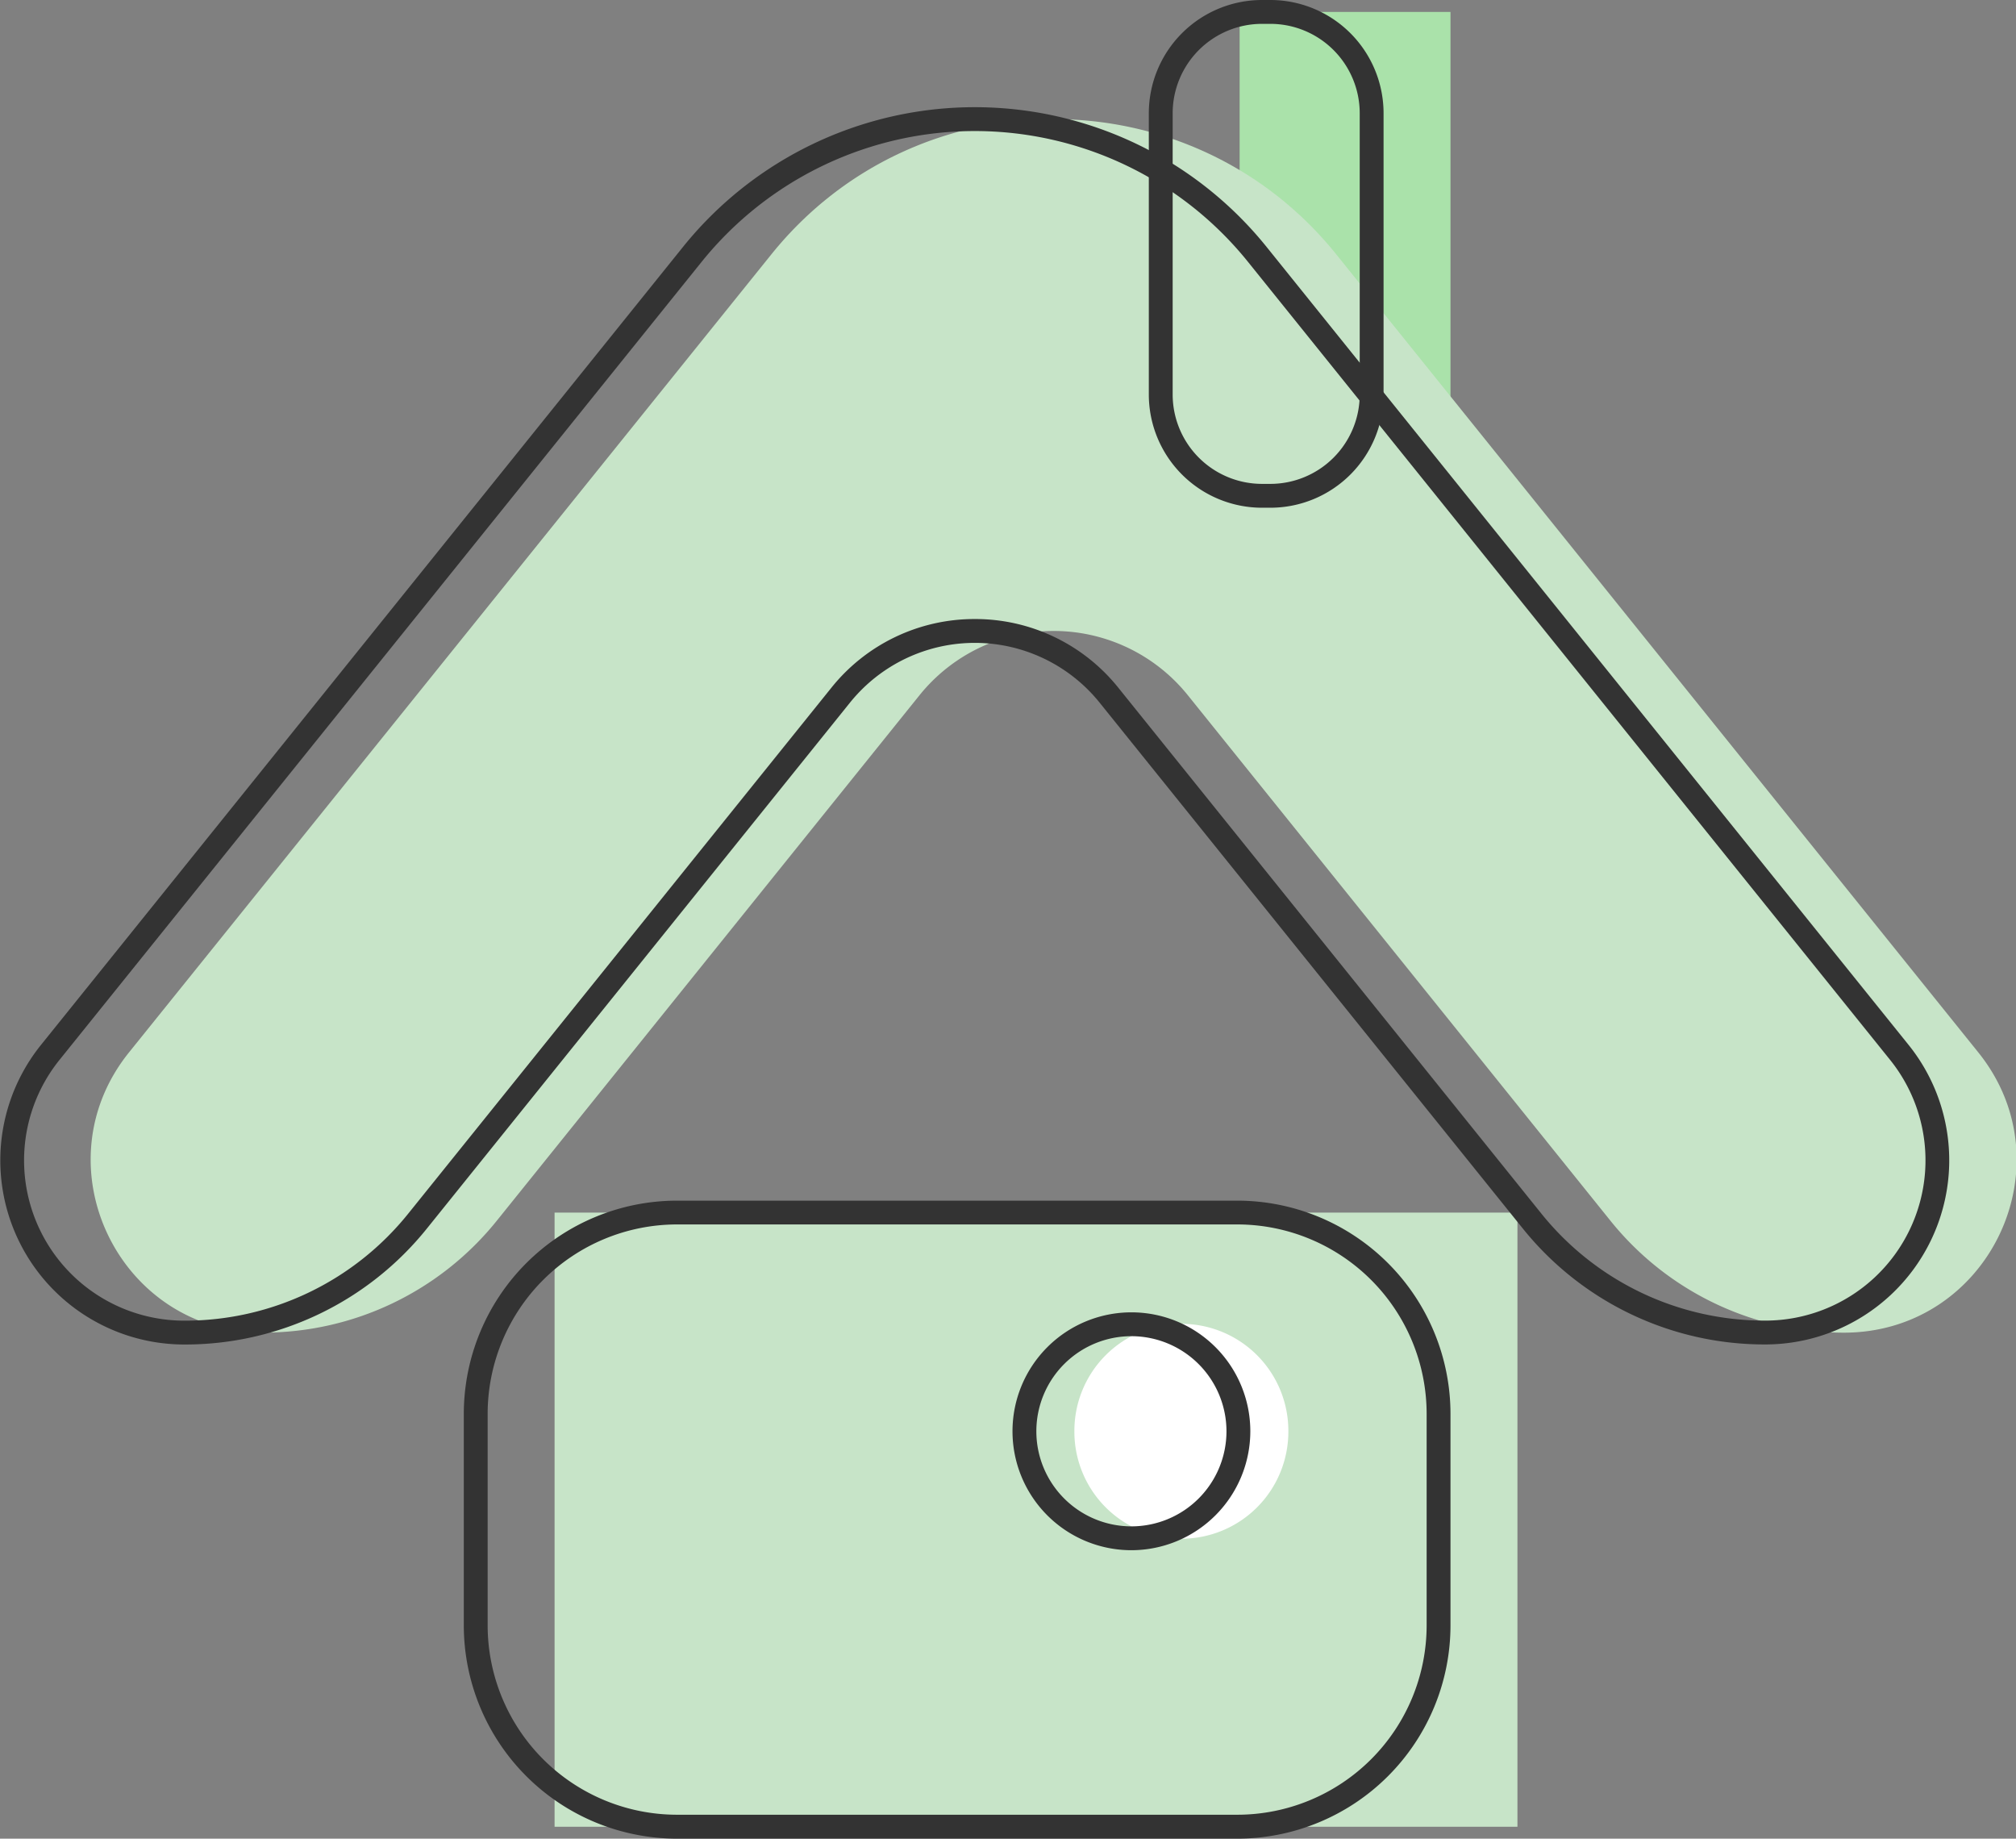
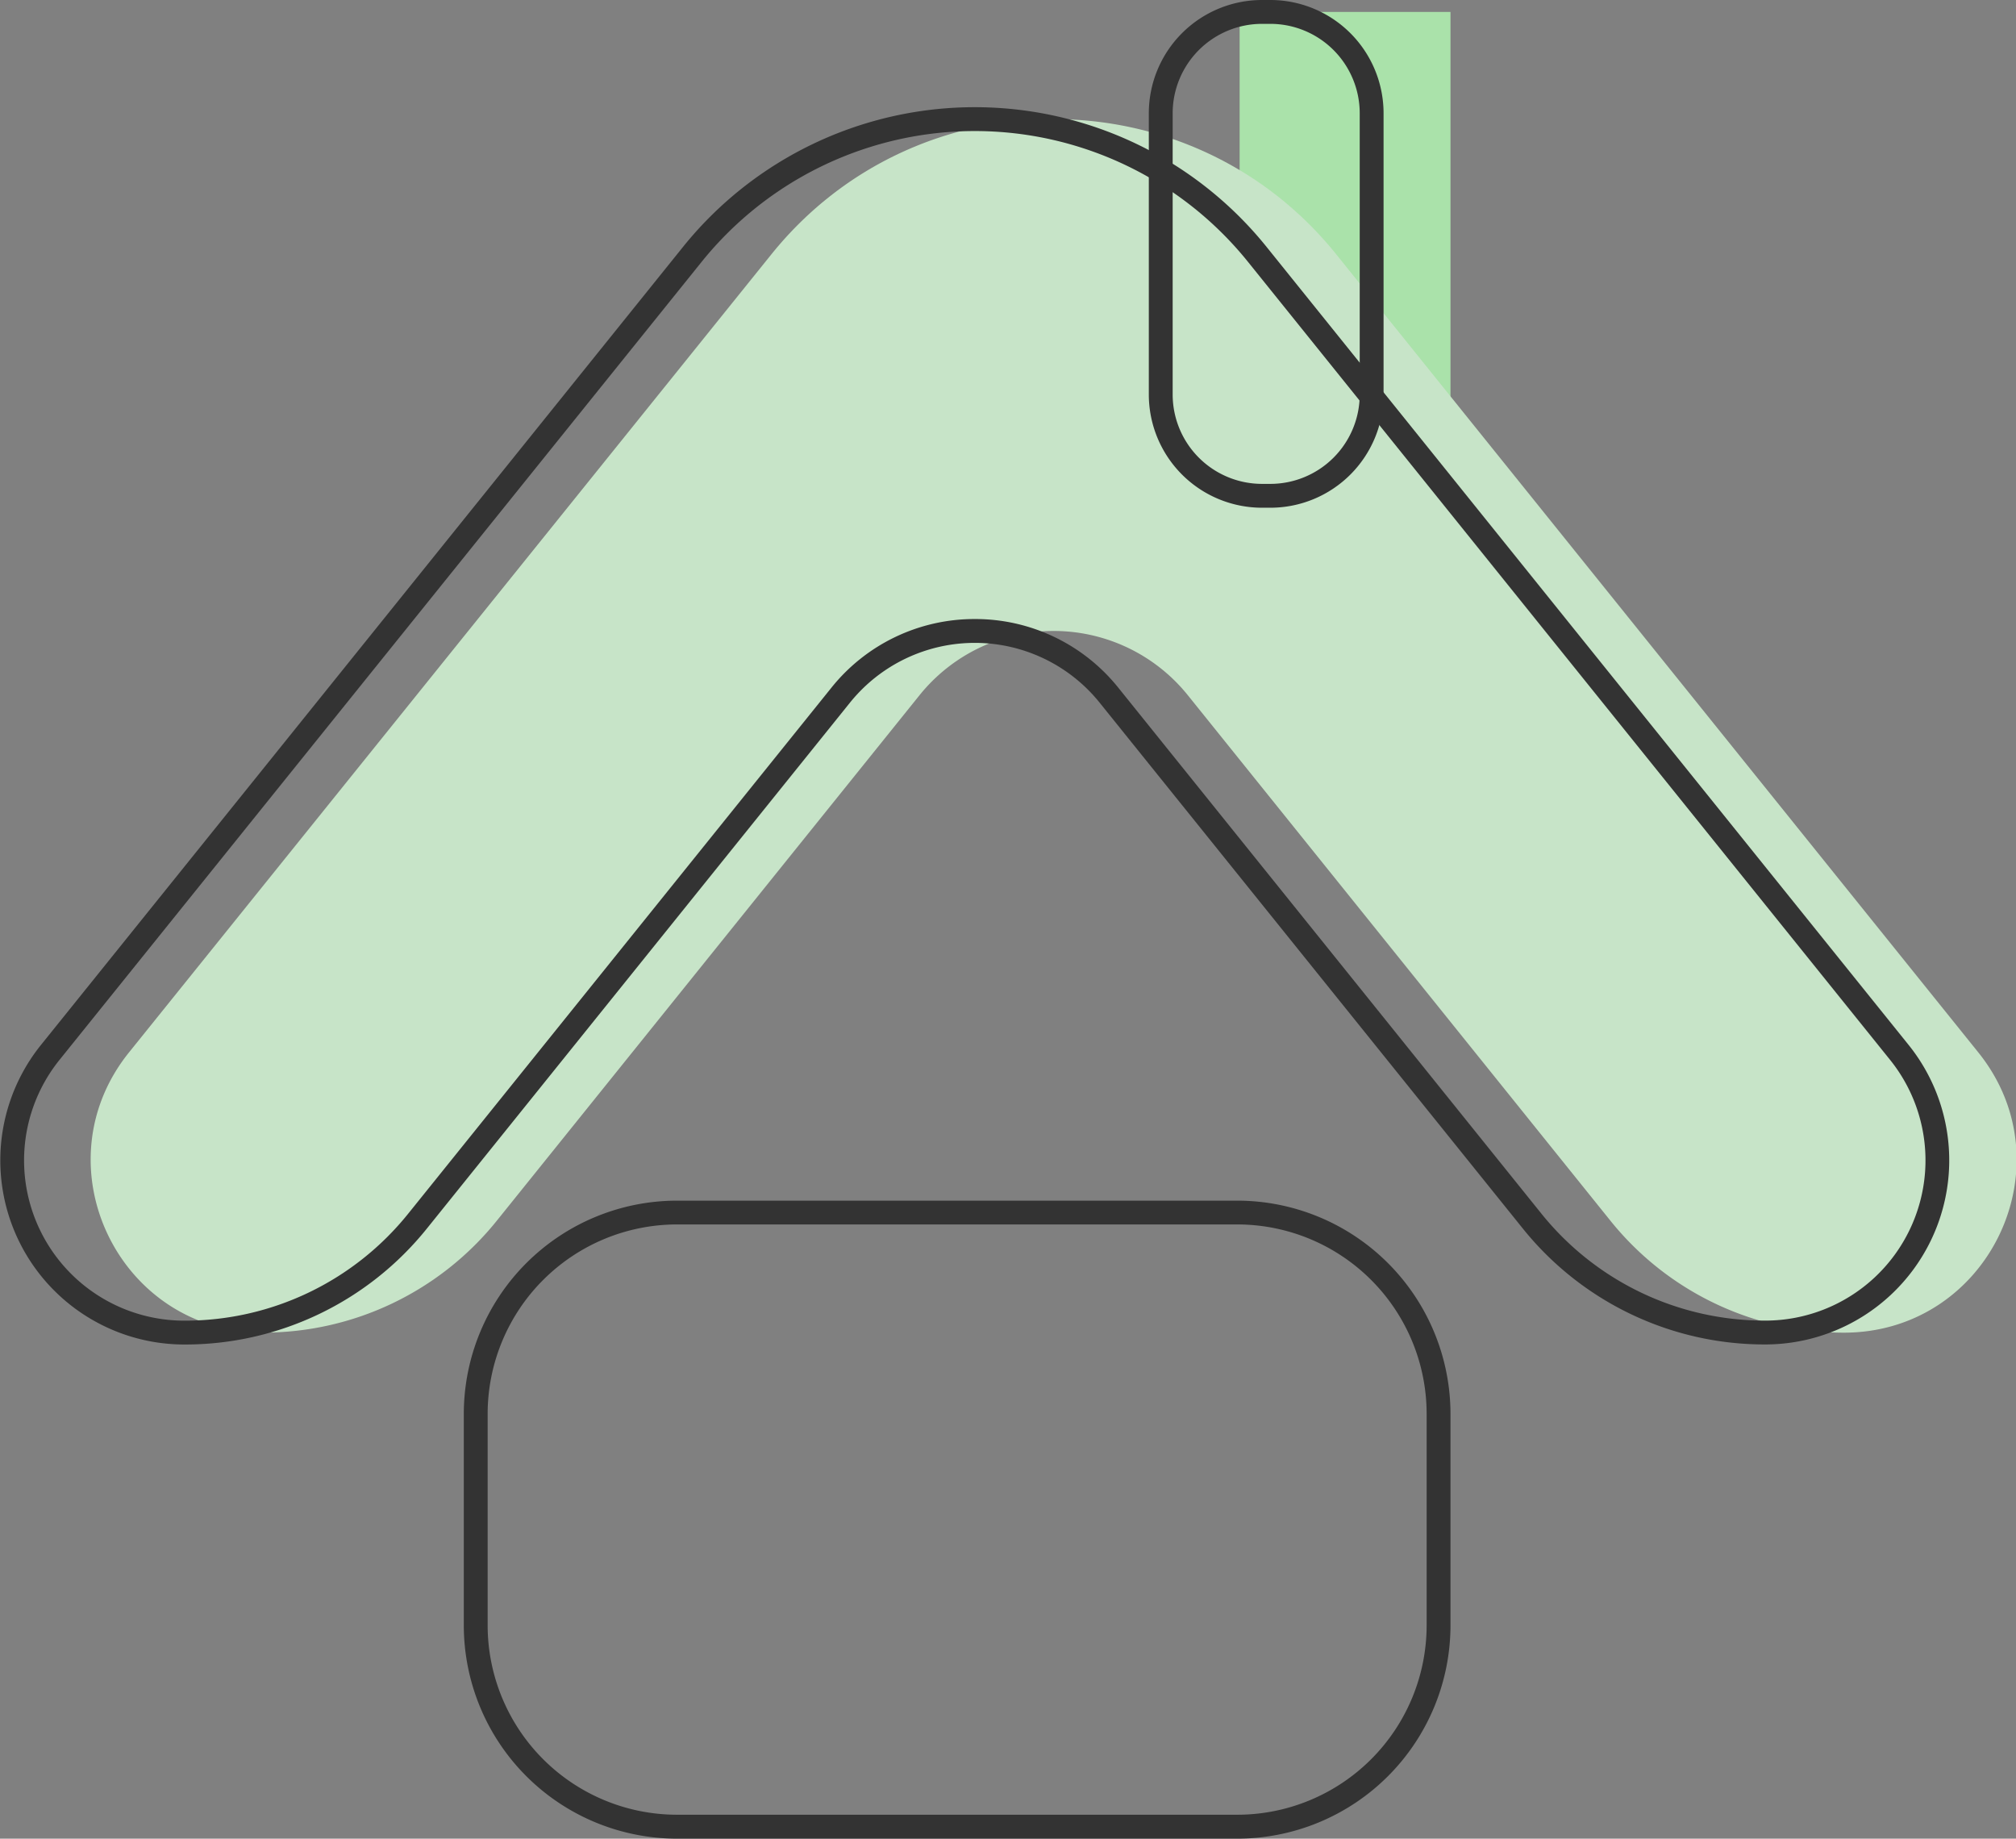
<svg xmlns="http://www.w3.org/2000/svg" t="1671593063743" class="icon" viewBox="0 0 1123 1024" version="1.1" p-id="8195" width="65.801" height="60">
  <rect x="0" y="0" width="1123" height="1024" fill="#808080" stroke="none" />
  <path d="M690.521 6.642l117.464 0 0 269.483-117.464 0 0-269.483Z" fill="#AAE2AA" p-id="8196" data-spm-anchor-id="a313x.7781069.0.i15" class="selected" />
  <path d="M1101.977 586.075L744.388 141.691c-80.85-100.477-233.882-100.477-314.732 0L71.883 586.075c-50.513 62.75-5.845 156.087 74.723 156.087a166.931 166.931 0 0 0 130.051-62.219l235.559-292.764a95.911 95.911 0 0 1 149.445 0l235.493 292.764a166.914 166.914 0 0 0 130.034 62.252c80.618-0.083 125.302-93.37 74.789-156.121z" fill="#C7E4C8" p-id="8197" data-spm-anchor-id="a313x.7781069.0.i13" class="selected" />
-   <path d="M308.92 675.327l536.36 0 0 342.031-536.36 0 0-342.031Z" fill="#C7E4C8" p-id="8198" data-spm-anchor-id="a313x.7781069.0.i14" class="selected" />
  <path d="M983.334 748.755a172.792 172.792 0 0 1-135.215-64.76L612.544 391.331a89.269 89.269 0 0 0-139.084 0L237.934 684.028a172.809 172.809 0 0 1-135.215 64.76 102.553 102.553 0 0 1-79.92-166.814L380.455 137.523a208.659 208.659 0 0 1 325.094 0l357.656 444.451a102.553 102.553 0 0 1-79.87 166.781z m-440.333-404.001a102.121 102.121 0 0 1 79.903 38.192l235.559 292.747a159.574 159.574 0 0 0 124.87 59.778 89.252 89.252 0 0 0 69.542-145.195L695.203 145.859a195.358 195.358 0 0 0-304.387 0L33.144 590.276a89.252 89.252 0 0 0 69.542 145.228 159.525 159.525 0 0 0 124.853-59.778L463.115 383.012a102.088 102.088 0 0 1 79.887-38.258z" fill="#333333" p-id="8199" />
  <path d="M689.259 1023.983h-312.175a118.842 118.842 0 0 1-118.726-118.709v-117.896a118.842 118.842 0 0 1 118.726-118.709h312.175a118.842 118.842 0 0 1 118.726 118.709v117.896a118.842 118.842 0 0 1-118.726 118.709z m-312.175-342.064a105.558 105.558 0 0 0-105.442 105.425v117.896a105.558 105.558 0 0 0 105.442 105.425h312.175a105.542 105.542 0 0 0 105.442-105.425v-117.896a105.542 105.542 0 0 0-105.442-105.425zM707.607 282.767h-4.566a63.099 63.099 0 0 1-63.099-63.099V63.099a63.099 63.099 0 0 1 63.099-63.099h4.566a63.099 63.099 0 0 1 63.099 63.099v156.569a63.099 63.099 0 0 1-63.099 63.099zM703.041 13.284a49.815 49.815 0 0 0-49.815 49.815v156.569a49.815 49.815 0 0 0 49.815 49.815h4.566a49.815 49.815 0 0 0 49.815-49.815V63.099a49.815 49.815 0 0 0-49.815-49.815z" fill="#333333" p-id="8200" />
-   <path d="M658.075 797.109m-59.596 0a59.596 59.596 0 1 0 119.191 0 59.596 59.596 0 1 0-119.191 0Z" fill="#FFFFFF" p-id="8201" />
-   <path d="M630.245 863.346a66.238 66.238 0 1 1 66.238-66.238 66.321 66.321 0 0 1-66.238 66.238z m0-119.191a52.953 52.953 0 1 0 52.953 52.953 53.003 53.003 0 0 0-52.953-52.953z" fill="#333333" p-id="8202" />
</svg>